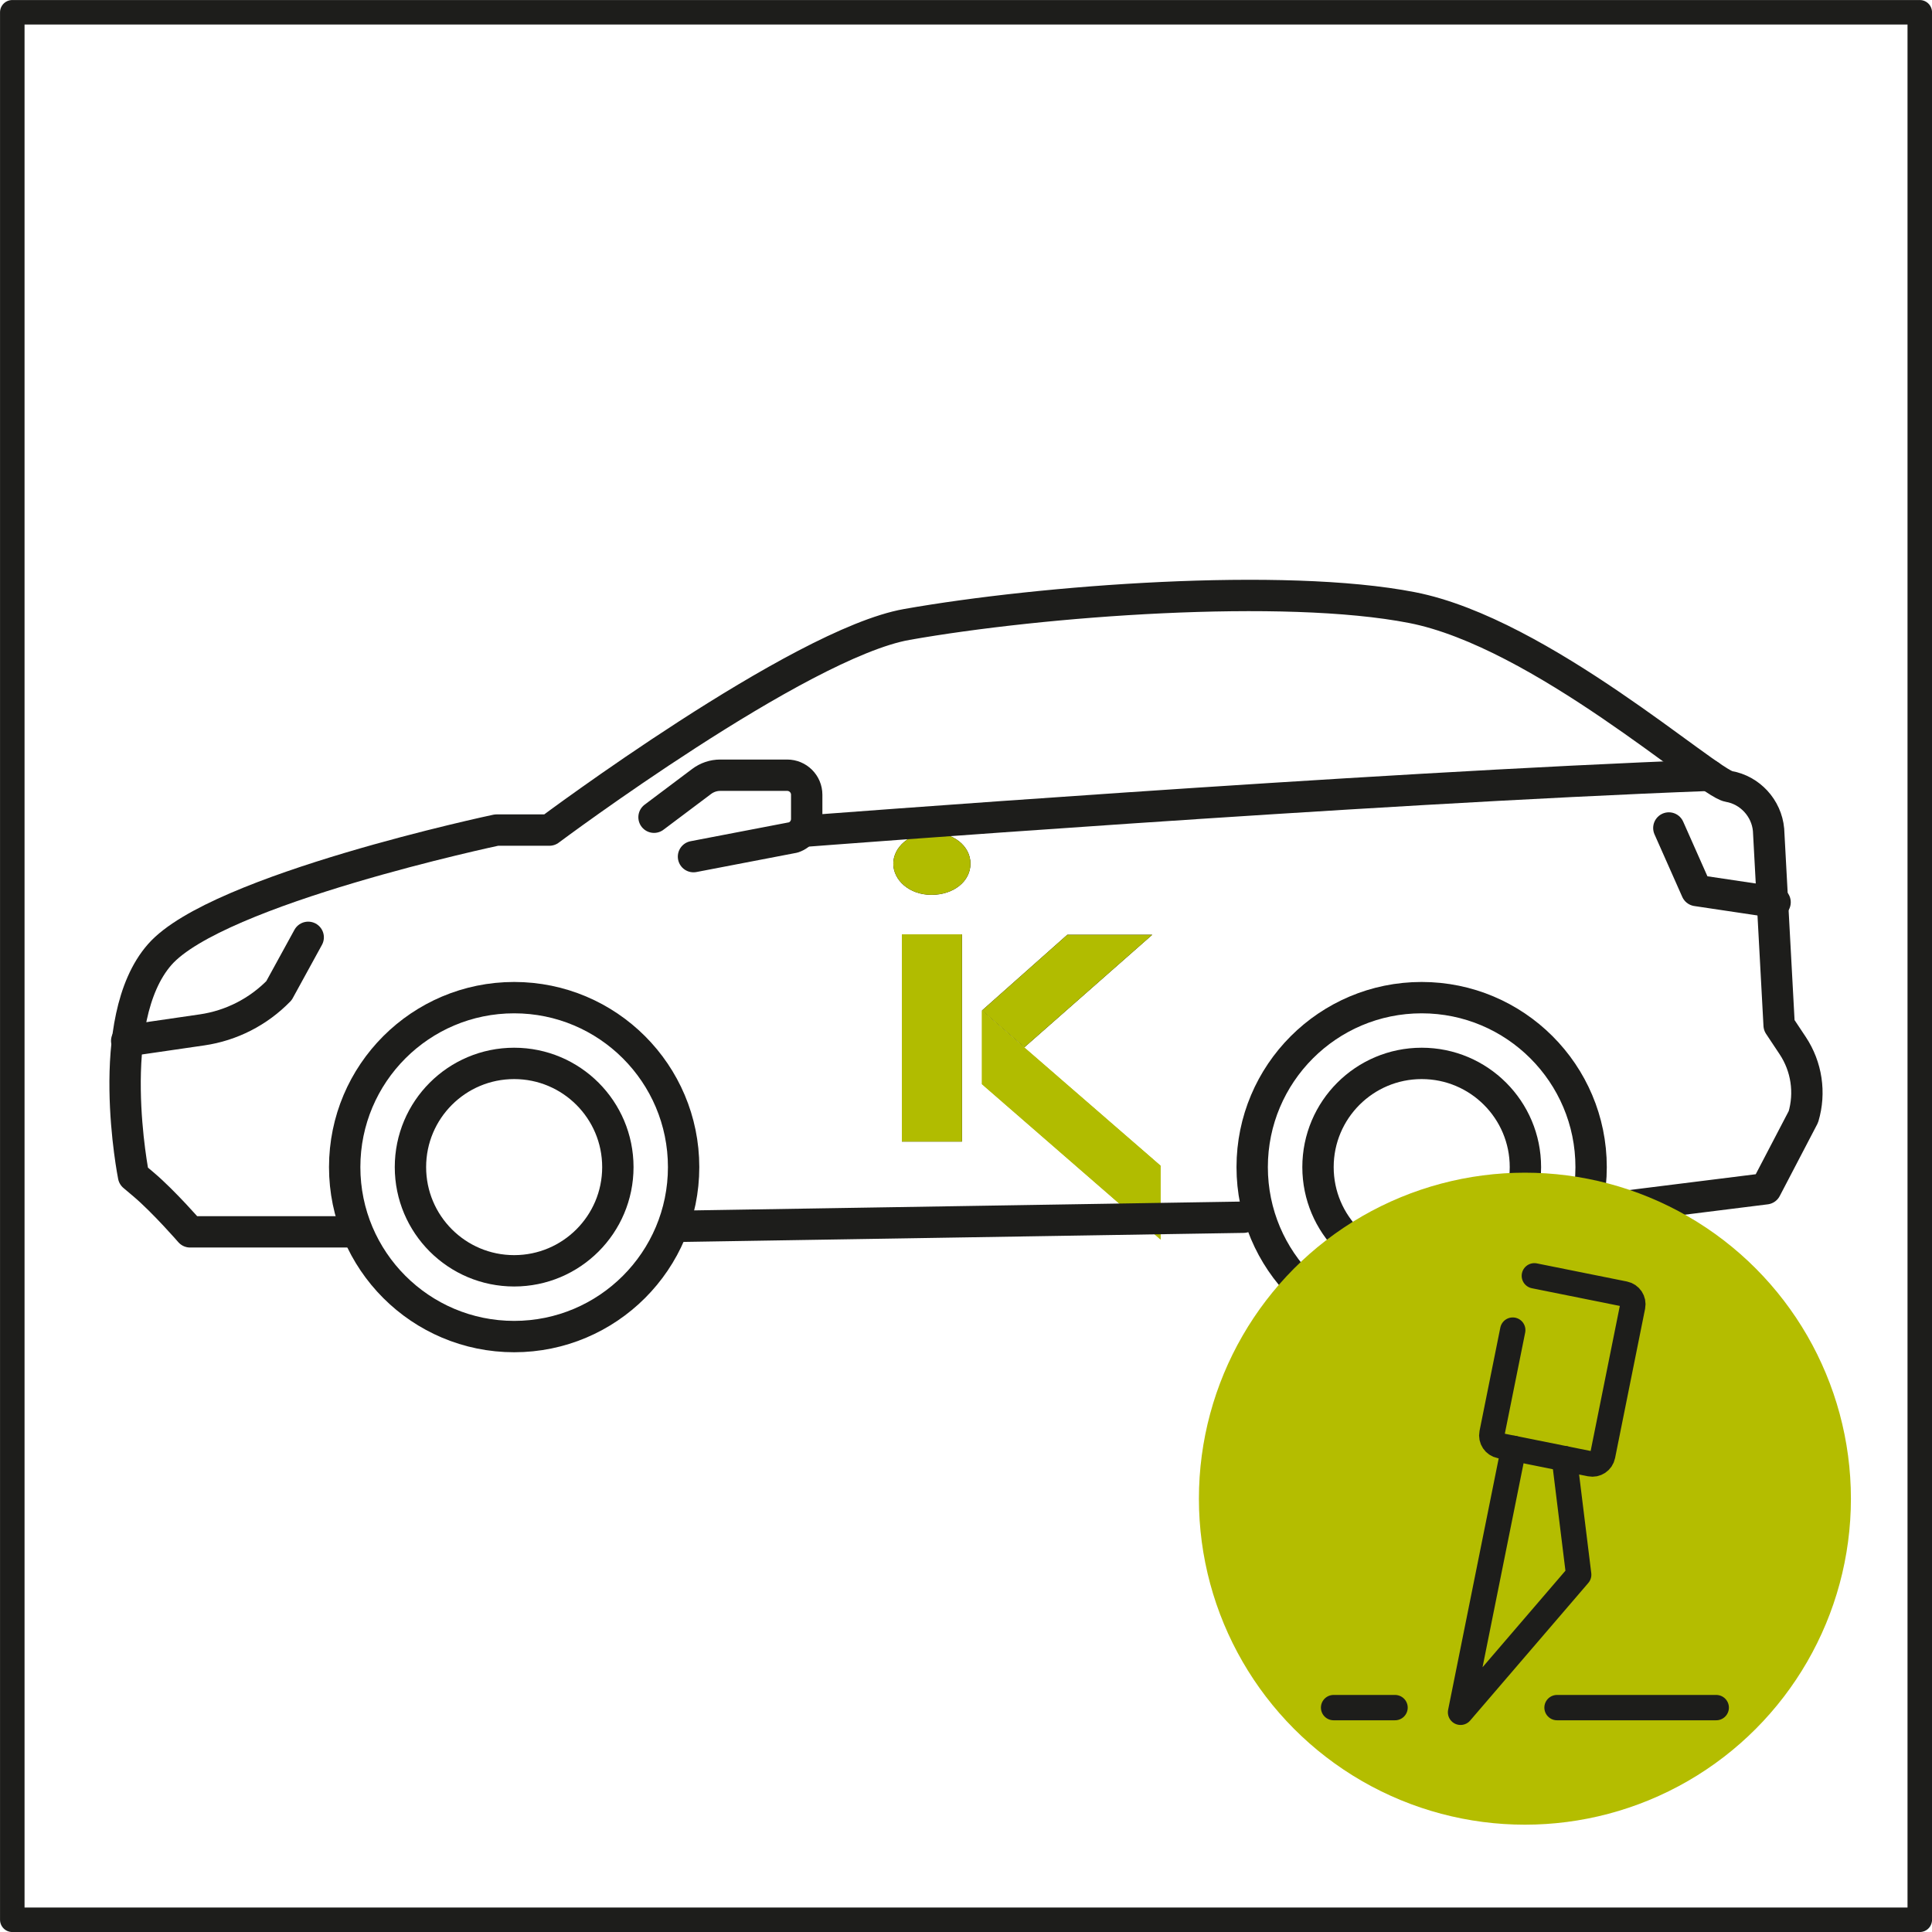
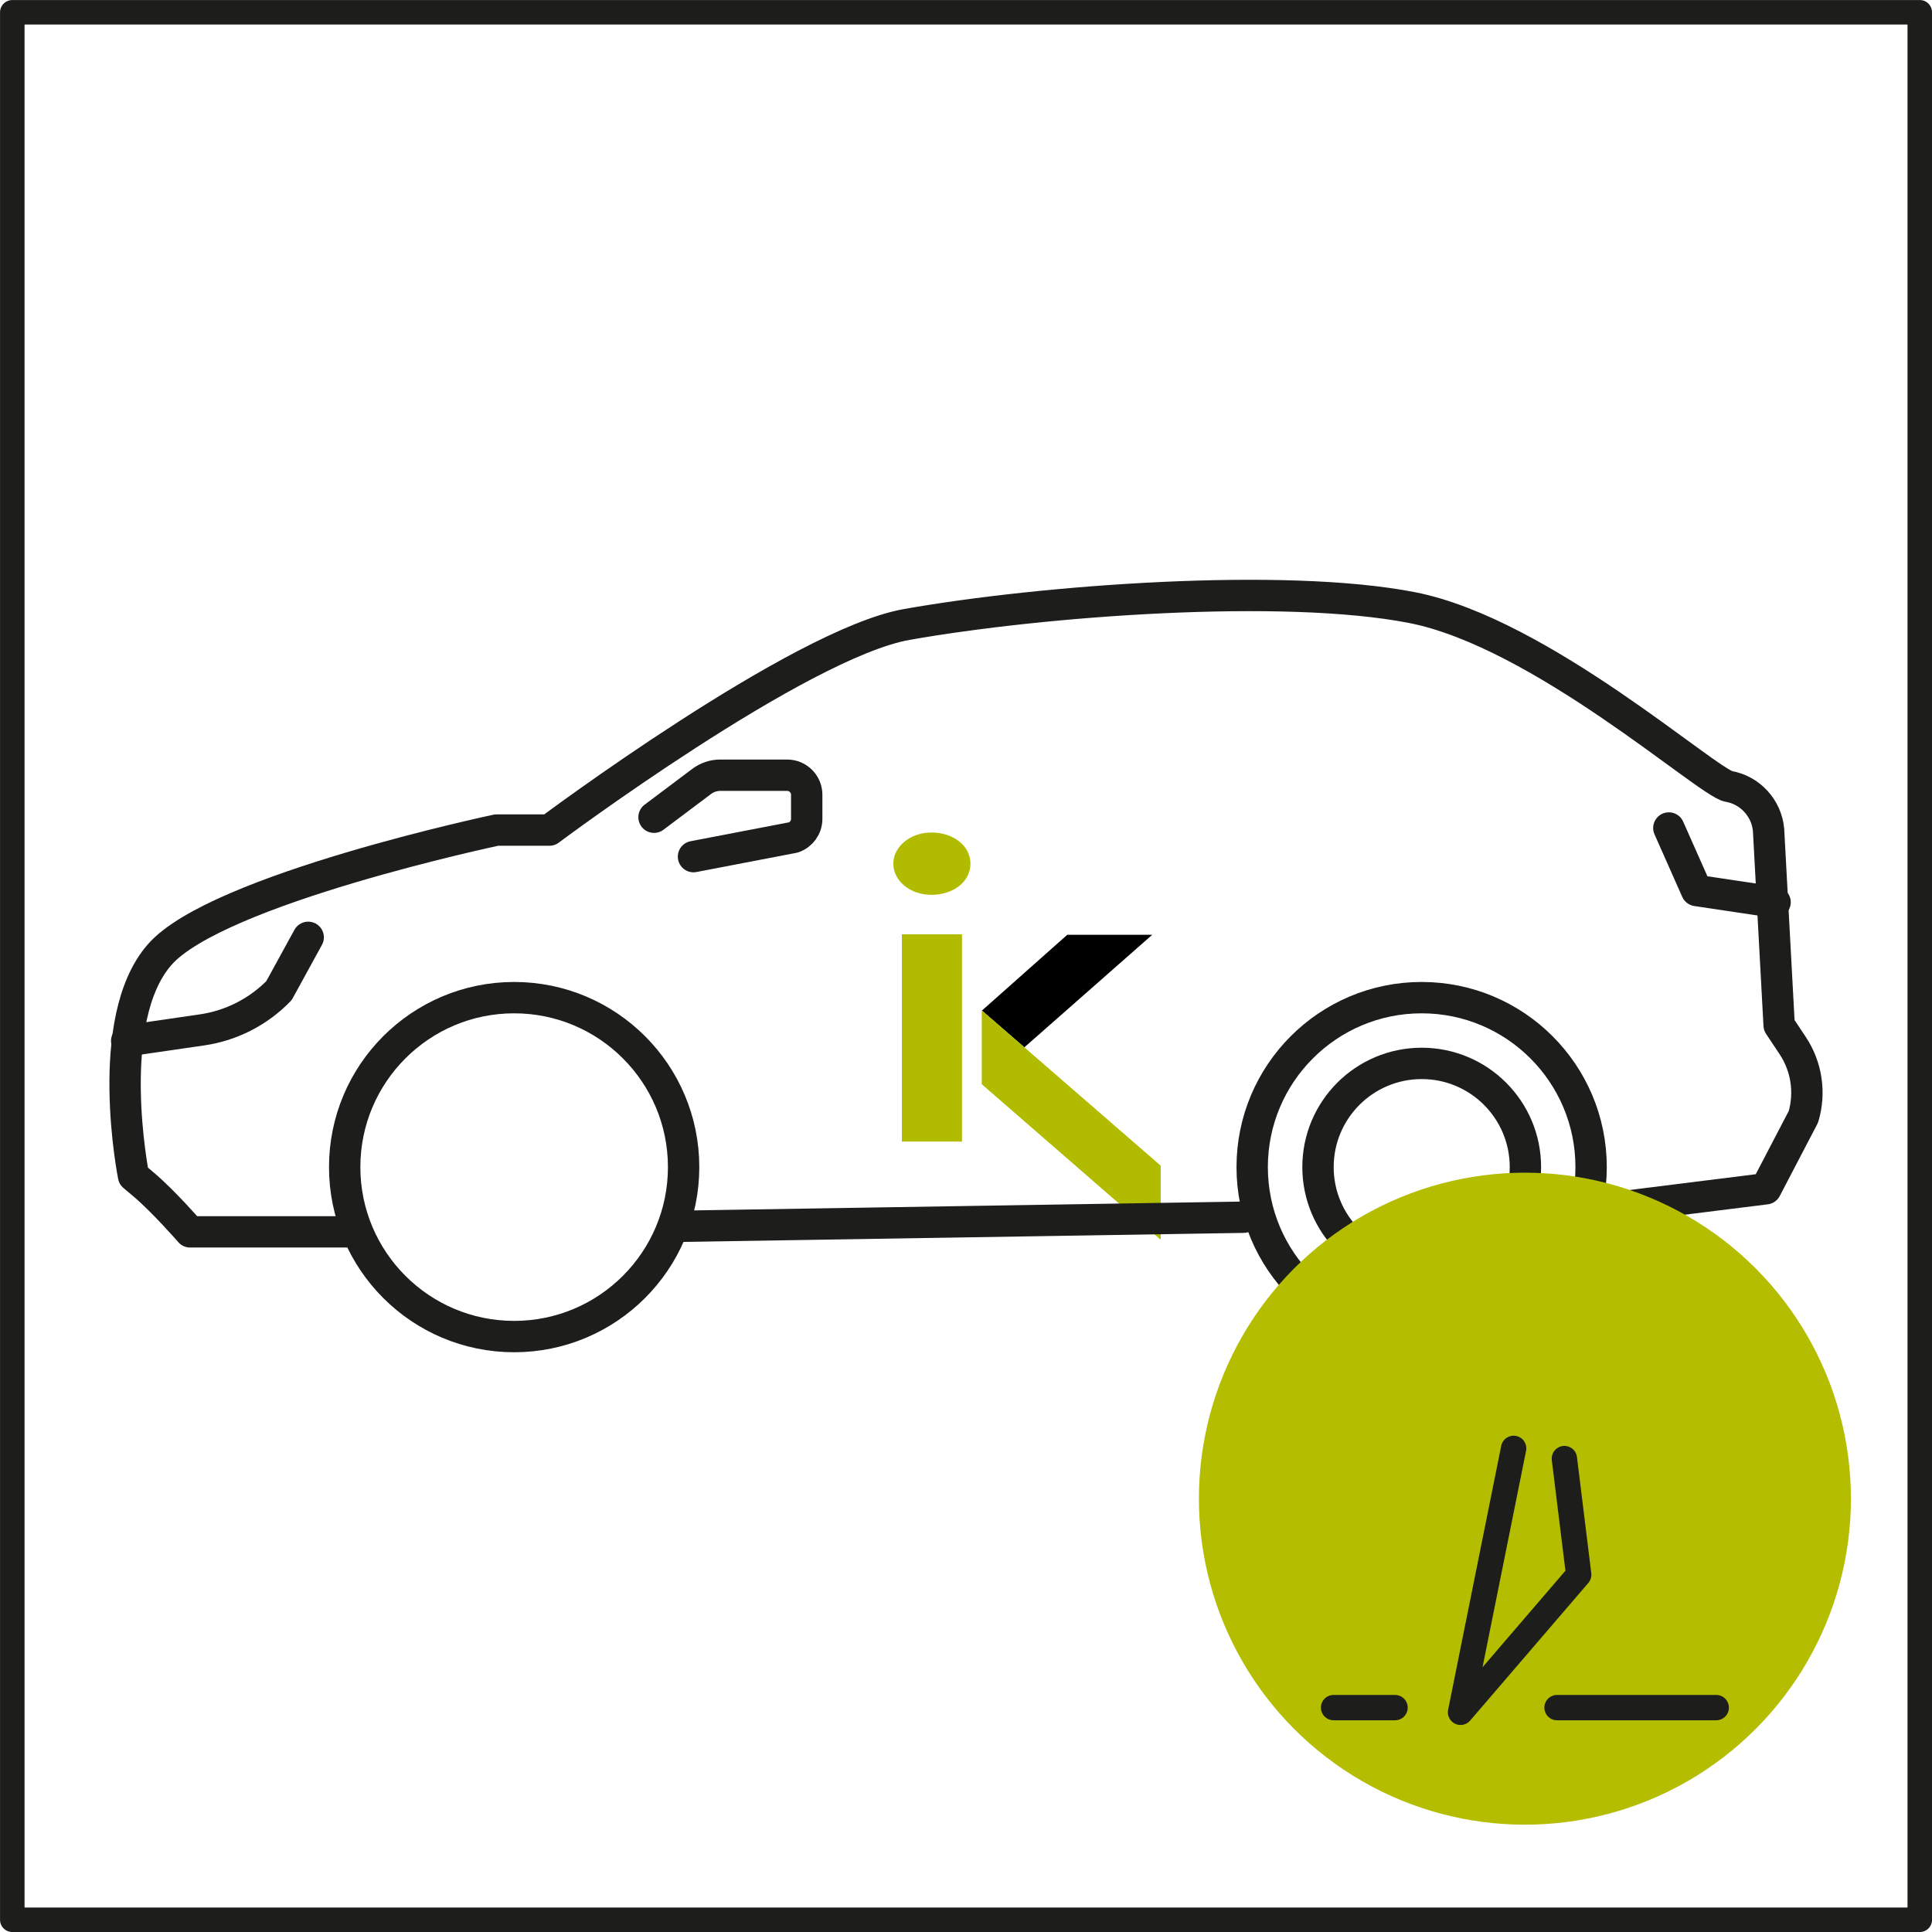
<svg xmlns="http://www.w3.org/2000/svg" id="Capa_2" data-name="Capa 2" viewBox="0 0 304.97 304.97">
  <defs>
    <style>
      .cls-1, .cls-2 {
        fill: #b4bd00;
      }

      .cls-3 {
        fill: #b1bc00;
      }

      .cls-3, .cls-4, .cls-2 {
        fill-rule: evenodd;
      }

      .cls-5 {
        stroke-width: 4.95px;
      }

      .cls-5, .cls-6, .cls-7 {
        fill: none;
        stroke: #1d1d1b;
        stroke-linecap: round;
        stroke-linejoin: round;
      }

      .cls-6 {
        stroke-width: 4px;
      }

      .cls-7 {
        stroke-width: 3.87px;
      }
    </style>
  </defs>
  <g id="b">
    <g>
      <g>
        <g>
-           <path class="cls-4" d="M142.36,180.2h9.49v-32.72h-9.49v32.72ZM141.01,136.33c0,2.6,2.52,4.92,6.02,4.92s6.16-2.12,6.16-4.92-2.69-4.92-6.16-4.92c-3.48.01-6.02,2.34-6.02,4.92Z" />
          <polygon class="cls-4" points="155 159.52 168.47 147.56 181.88 147.56 161.7 165.32 155 159.52" />
          <polygon class="cls-2" points="155 171.14 155 159.54 183.2 184.01 183.2 195.66 155 171.14" />
        </g>
        <g>
          <path class="cls-3" d="M142.36,180.2h9.49v-32.72h-9.49v32.72ZM141.01,136.33c0,2.6,2.52,4.92,6.02,4.92s6.16-2.12,6.16-4.92-2.69-4.92-6.16-4.92c-3.48.01-6.02,2.34-6.02,4.92Z" />
-           <polygon class="cls-3" points="155 159.52 168.47 147.56 181.88 147.56 161.7 165.32 155 159.52" />
          <polygon class="cls-3" points="155 171.14 155 159.54 183.2 184.01 183.2 195.66 155 171.14" />
        </g>
      </g>
      <rect class="cls-7" x="1.94" y="1.94" width="301.1" height="301.1" />
      <g>
        <path class="cls-5" d="M103.24,129l7.52-5.65c.84-.63,1.87-.98,2.92-.98h10.58c1.7,0,3.08,1.38,3.08,3.08v3.82c0,1.32-.84,2.49-2.09,2.92l-15.78,3.03" />
        <path class="cls-5" d="M107.91,184.23c0-14.77-11.98-26.75-26.75-26.75-14.77,0-26.75,11.98-26.75,26.75,0,14.77,11.98,26.75,26.75,26.75,14.77,0,26.75-11.98,26.75-26.75Z" />
-         <circle class="cls-5" cx="81.16" cy="184.23" r="16.37" />
        <path class="cls-5" d="M251.16,184.23c0-14.77-11.98-26.75-26.75-26.75-14.77,0-26.75,11.98-26.75,26.75,0,14.77,11.98,26.75,26.75,26.75,14.77,0,26.75-11.98,26.75-26.75Z" />
        <path class="cls-5" d="M240.79,184.23c0-9.04-7.33-16.37-16.37-16.37-9.04,0-16.37,7.33-16.37,16.37,0,9.04,7.33,16.37,16.37,16.37,9.04,0,16.37-7.33,16.37-16.37Z" />
        <line class="cls-5" x1="196.29" y1="192.14" x2="107.56" y2="193.57" />
        <path class="cls-5" d="M54.76,194.45h-24.75s-4.11-4.74-7.33-7.47l-1.6-1.35s-4.92-24.64,4.13-34.95c9.04-10.32,53.16-19.65,53.16-19.65h8.35s39.41-29.45,56.43-32.46c21.32-3.77,59.43-6.63,79.75-2.66s46.65,27.65,49.99,28.23,5.97,3.41,6.28,6.85l1.67,30.84,2.14,3.22c2.2,3.31,2.82,7.43,1.69,11.24l-5.93,11.36-25.92,3.24" />
        <path class="cls-5" d="M48.65,147.96l-4.61,8.41c-3.26,3.35-7.53,5.53-12.15,6.2l-11.89,1.73" />
-         <path class="cls-5" d="M127.34,131.18s87.95-6.77,142.47-8.8" />
        <polyline class="cls-5" points="263.43 130.7 267.81 140.57 280.2 142.42" />
      </g>
      <g>
        <circle class="cls-1" cx="240.71" cy="236.57" r="51.46" />
        <g>
          <polyline class="cls-6" points="238.93 228.63 230.55 270.29 249.2 248.57 246.94 230.24" />
-           <path class="cls-6" d="M242.2,201.39l14.22,2.86c.9.18,1.48,1.05,1.3,1.95l-4.74,23.57c-.18.9-1.05,1.48-1.95,1.3l-14.22-2.86c-.9-.18-1.48-1.05-1.3-1.95l3.28-16.3" />
          <line class="cls-6" x1="245.78" y1="269.55" x2="270.91" y2="269.55" />
          <line class="cls-6" x1="210.51" y1="269.55" x2="220.21" y2="269.55" />
        </g>
      </g>
    </g>
  </g>
</svg>